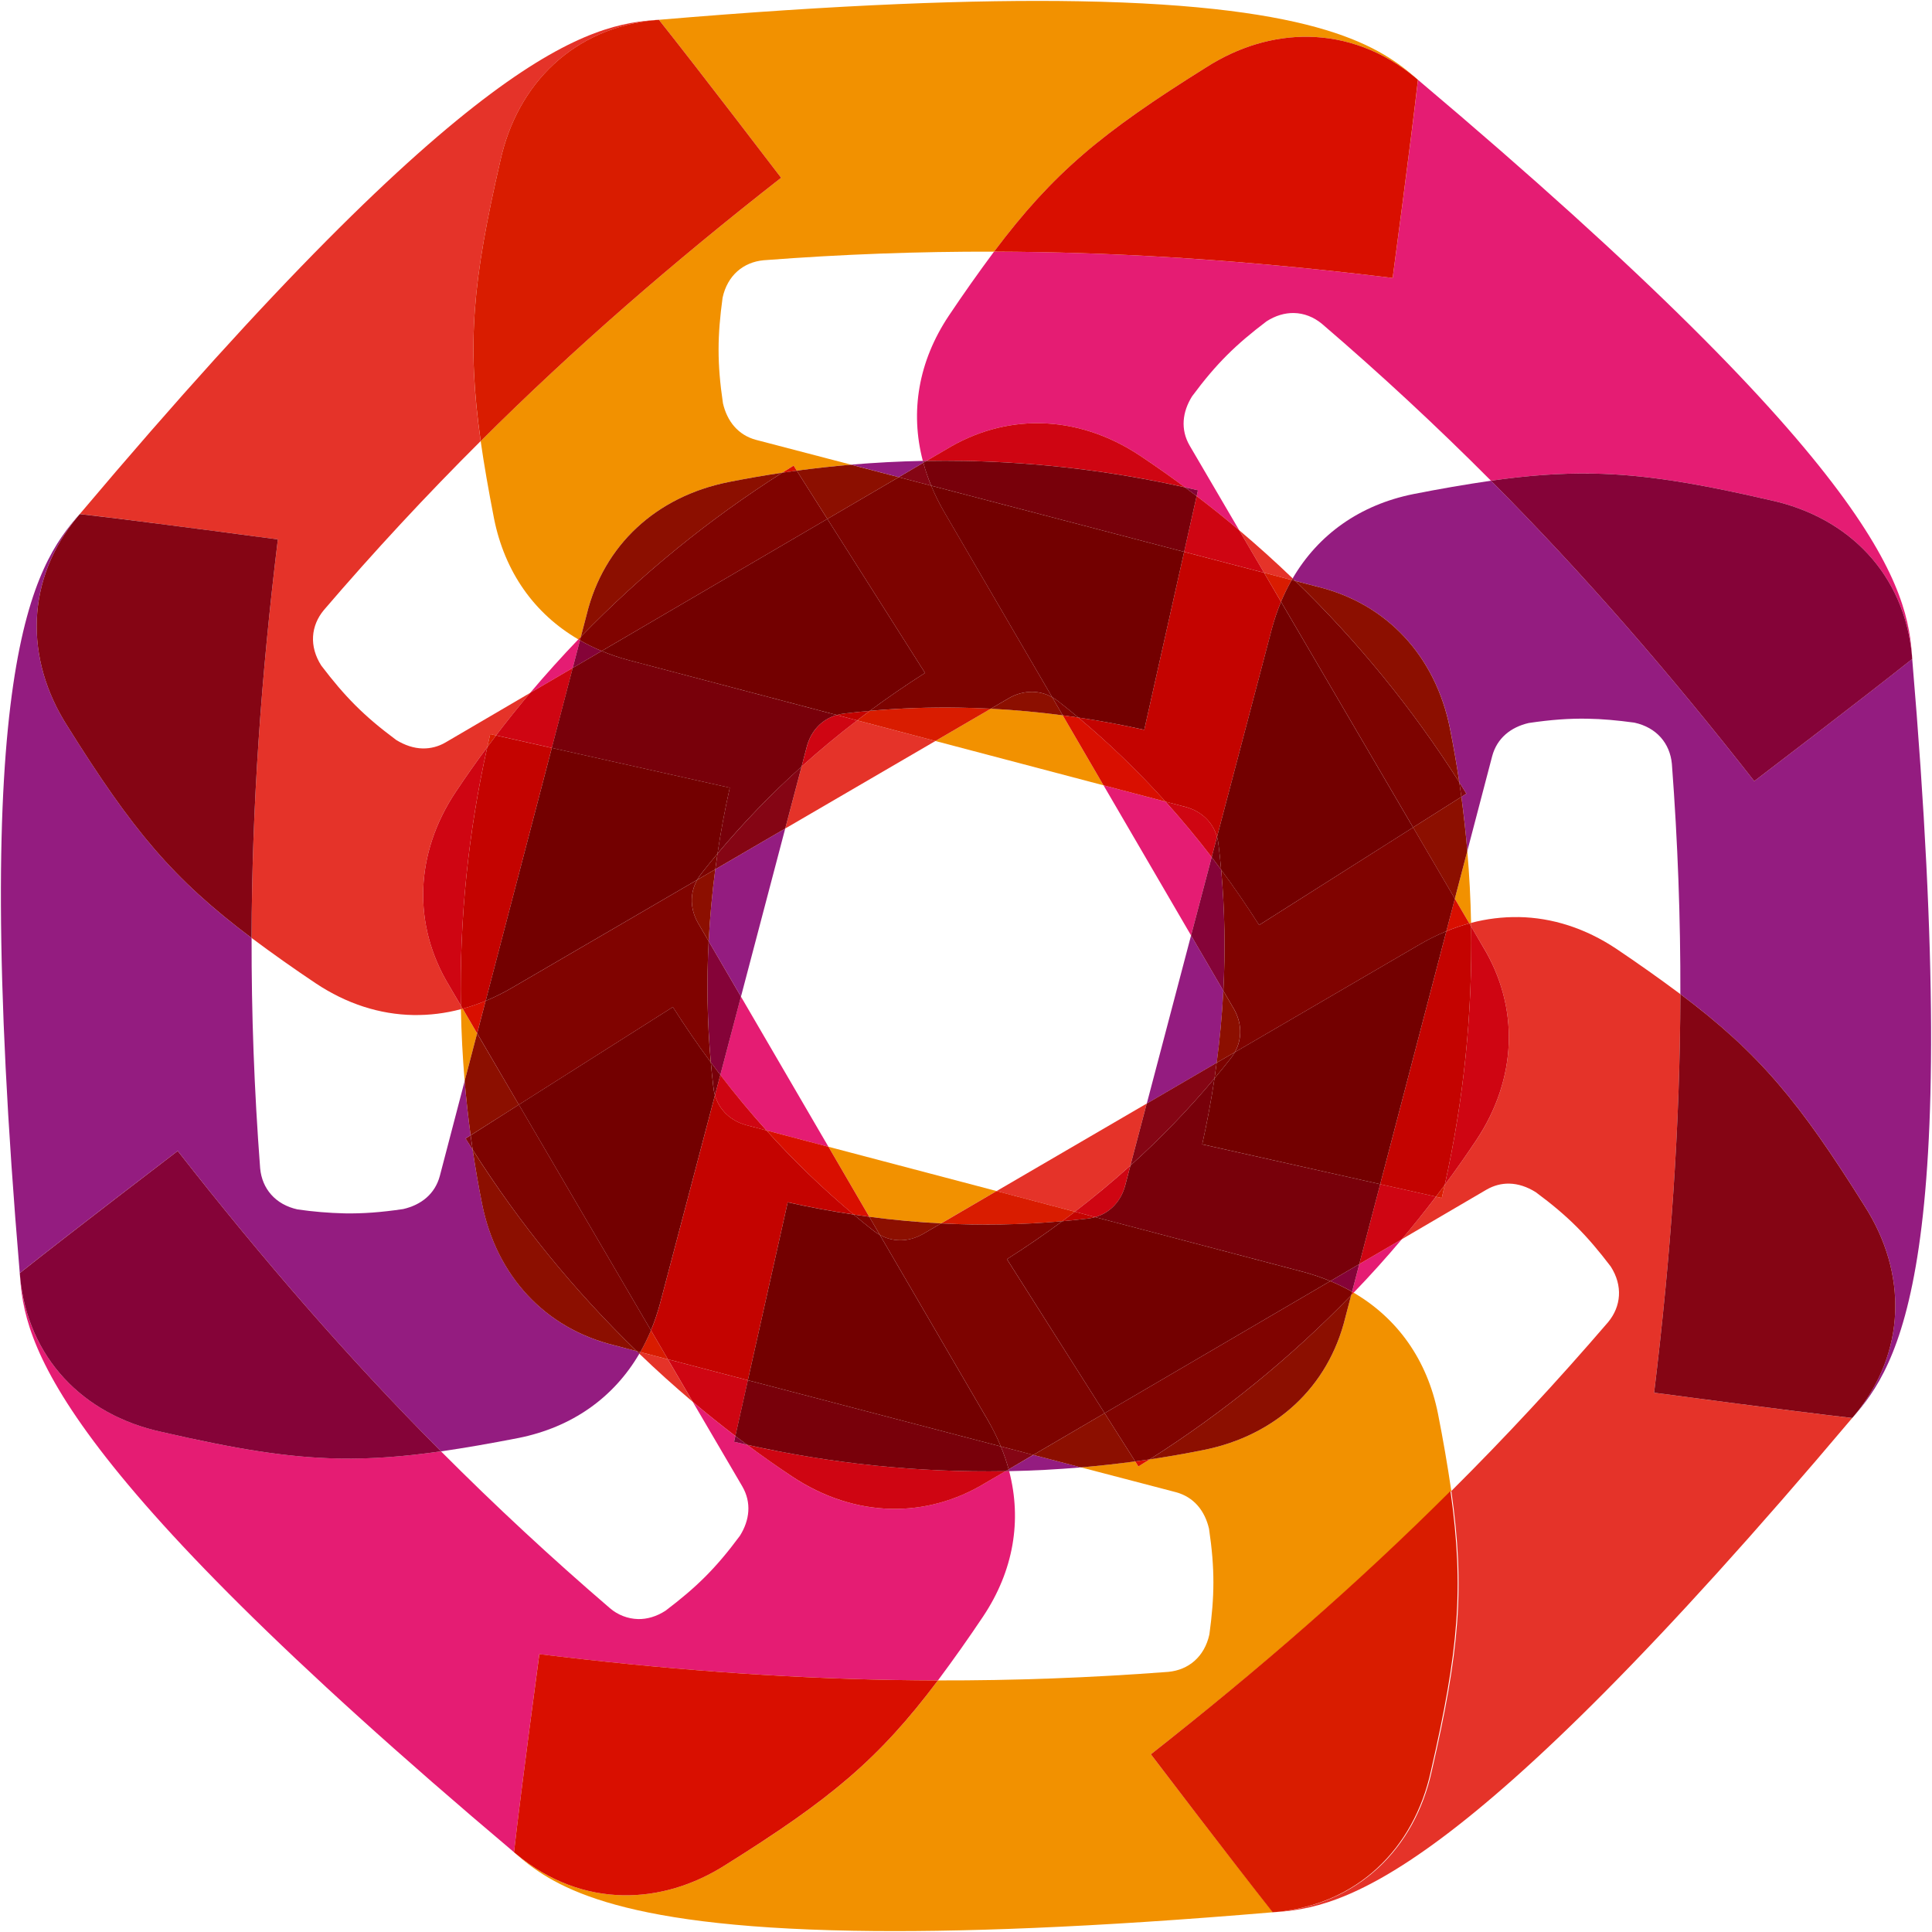
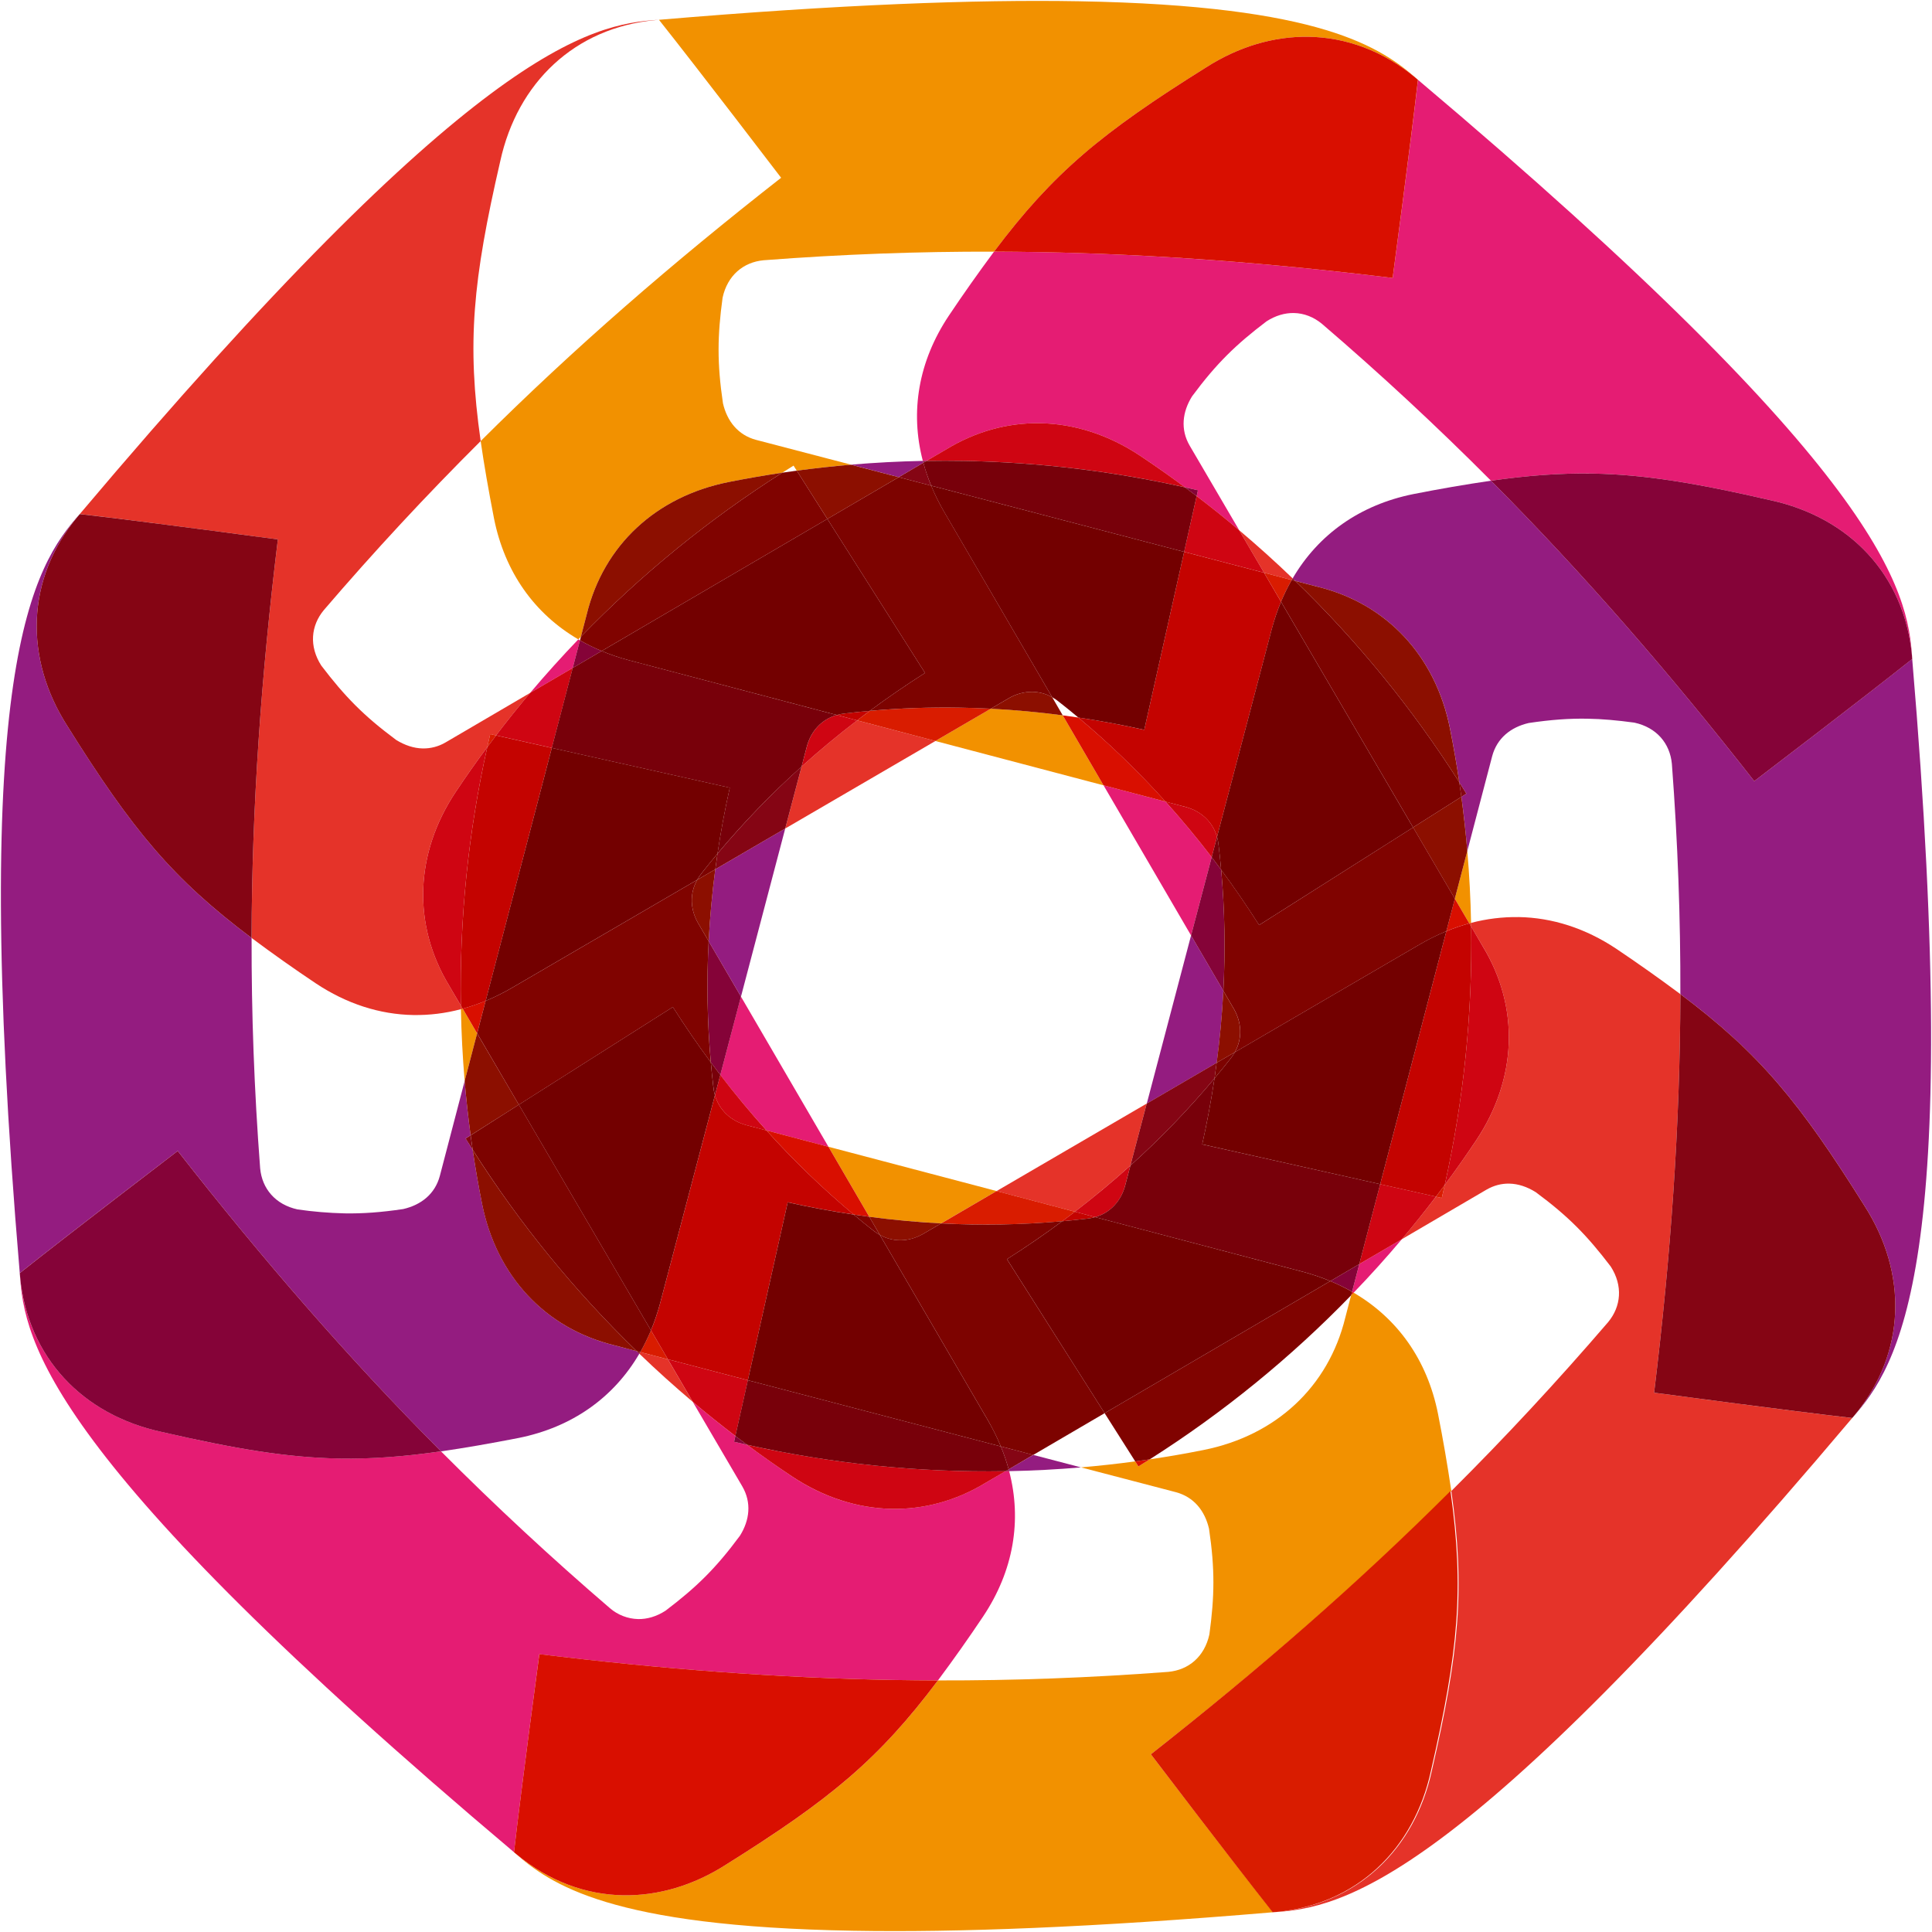
<svg xmlns="http://www.w3.org/2000/svg" width="447" height="447" viewBox="0 0 447 447" fill="none">
  <path fill-rule="evenodd" clip-rule="evenodd" d="M249.6 0.292C225.784 -0.123 194.327 1.027 152.461 4.58C161.698 16.198 180.725 41.129 180.725 41.129C155.595 60.795 132.838 80.513 111.21 102.051C111.983 107.445 113.008 113.324 114.296 119.945C116.781 132.372 123.64 141.989 133.802 147.928L134.399 147.318L135.743 142.162C139.663 126.109 151.822 114.888 168.519 111.538C172.657 110.708 176.817 109.985 180.993 109.369C181.857 108.811 182.721 108.271 183.599 107.73L184.338 108.898C188.509 108.332 192.692 107.868 196.885 107.506L174.916 101.77C170.783 100.659 168.238 97.491 167.27 93.316C165.878 83.932 165.986 77.695 167.183 68.869C168.311 63.695 172.007 60.644 176.683 60.212C194.884 58.816 212.515 58.18 229.99 58.223C243.748 39.914 254.955 30.66 278.97 15.649C286.516 10.795 294.716 8.37 302.798 8.509C311.447 8.66 319.966 11.75 327.461 17.953C327.66 18.13 327.863 18.29 328.075 18.471V18.459C319.59 10.972 305.811 1.273 249.6 0.292ZM229.238 163.967L216.422 171.445L255.314 181.697L245.883 165.506C240.35 164.767 234.788 164.253 229.238 163.967ZM339.486 196.899L336.599 207.929L339.944 213.635L340.355 213.522C340.251 207.973 339.959 202.429 339.486 196.899Z" fill="#F29100" />
  <path fill-rule="evenodd" clip-rule="evenodd" d="M107.052 233.379L106.641 233.491C106.745 239.041 107.039 244.582 107.505 250.119L110.384 239.093L107.052 233.379ZM191.681 265.329L201.121 281.52C206.645 282.246 212.199 282.752 217.753 283.046L230.573 275.568L191.681 265.324V265.329ZM313.189 299.086L312.596 299.691L311.253 304.86C307.332 320.909 295.174 332.138 278.477 335.479C274.327 336.309 270.17 337.035 266.003 337.64C265.138 338.194 264.261 338.742 263.383 339.283L262.649 338.12C258.469 338.682 254.29 339.14 250.106 339.503L272.067 345.243C276.203 346.354 278.758 349.522 279.726 353.697C281.117 363.081 281.01 369.327 279.812 378.144C278.684 383.318 274.989 386.378 270.303 386.815C252.107 388.198 234.472 388.833 217.01 388.794C203.248 407.112 192.04 416.366 168.026 431.377C160.475 436.218 152.293 438.647 144.206 438.505C135.557 438.353 127.029 435.276 119.534 429.06C119.335 428.886 119.133 428.714 118.929 428.546V428.555C127.392 436.041 141.189 445.731 197.391 446.708C221.207 447.127 252.655 445.982 294.542 442.429C285.288 430.807 266.271 405.884 266.271 405.884C291.401 386.218 314.144 366.5 335.786 344.971C334.905 338.98 333.875 333.012 332.699 327.072C330.21 314.641 323.355 305.029 313.189 299.086Z" fill="#F29100" />
  <path fill-rule="evenodd" clip-rule="evenodd" d="M328.075 18.467C326.394 33.219 322.214 64.309 322.214 64.309C294.072 60.877 267.222 58.794 240.186 58.323C236.786 58.265 233.386 58.232 229.986 58.224C226.372 63.082 222.88 68.03 219.513 73.062C212.485 83.608 210.531 95.252 213.513 106.637L214.369 106.624L218.973 103.944C225.819 99.778 233.227 97.785 240.662 97.919C248.563 98.053 256.498 100.586 263.799 105.453C267.31 107.794 270.762 110.224 274.151 112.74C275.158 112.969 276.156 113.194 277.163 113.432L276.86 114.78C280.21 117.33 283.495 119.967 286.706 122.668L275.235 103.076C273.092 99.367 273.541 95.33 275.802 91.699C281.455 84.071 285.937 79.731 293.03 74.346C295.113 73.006 297.274 72.388 299.349 72.422C301.7 72.465 303.944 73.338 305.876 74.942C319.377 86.515 332.416 98.617 344.962 111.219C353.598 110 361.049 109.438 368.484 109.568C380.564 109.779 392.615 111.811 409.705 115.748C427.833 119.703 440.609 132.925 442.36 151.679L442.433 152.47V152.462C441.439 136.396 435.98 109.52 328.075 18.472M255.322 181.698L275.573 216.431L280.344 198.321C276.956 193.899 273.395 189.612 269.668 185.471L255.322 181.698ZM324.336 286.715L314.495 292.468L312.826 298.874L313.189 299.086C317.042 295.088 320.76 290.962 324.336 286.715Z" fill="#E51C73" />
  <path fill-rule="evenodd" clip-rule="evenodd" d="M302.798 8.509C294.707 8.37 286.516 10.795 278.97 15.645C254.955 30.66 243.743 39.906 229.99 58.219C233.383 58.232 236.776 58.262 240.173 58.323C267.222 58.794 294.063 60.869 322.209 64.309C322.209 64.309 326.385 33.219 328.062 18.467C327.863 18.29 327.66 18.13 327.457 17.949C319.966 11.746 311.447 8.66 302.798 8.509ZM245.883 165.506L255.314 181.697L269.668 185.471C263.412 178.518 256.671 172.017 249.496 166.016C248.293 165.832 247.089 165.662 245.883 165.506ZM336.598 207.929L334.64 215.45C336.395 214.719 338.163 214.119 339.944 213.635L336.598 207.929Z" fill="#D90F00" />
  <path fill-rule="evenodd" clip-rule="evenodd" d="M312.813 298.865L312.605 299.686L313.189 299.081C313.066 299.006 312.94 298.934 312.813 298.865ZM266.003 337.644C264.888 337.809 263.768 337.973 262.657 338.12L263.383 339.283C264.261 338.742 265.134 338.198 266.003 337.644Z" fill="#D90F00" />
  <path fill-rule="evenodd" clip-rule="evenodd" d="M133.806 147.928C129.961 151.935 126.243 156.064 122.659 160.307L132.514 154.545L134.178 148.161L133.802 147.928M171.423 230.569L166.651 248.705C170.042 253.124 173.607 257.406 177.336 261.543L191.681 265.338L171.423 230.574V230.569ZM4.571 294.543V294.565C5.556 310.618 11.024 337.502 118.92 428.537C120.602 413.794 124.782 382.726 124.782 382.726C152.919 386.145 179.765 388.219 206.801 388.691C210.207 388.751 213.6 388.781 217.006 388.794C220.627 383.937 224.124 378.988 227.491 373.952C234.511 363.405 236.464 351.753 233.482 340.376H232.622L228.023 343.082C221.185 347.231 213.764 349.228 206.334 349.099C198.433 348.96 190.497 346.436 183.197 341.569C179.689 339.221 176.238 336.789 172.845 334.278C171.842 334.055 170.84 333.823 169.841 333.582L170.135 332.242C166.789 329.69 163.506 327.057 160.289 324.345L171.76 343.929C173.904 347.646 173.463 351.696 171.194 355.323C165.549 362.952 161.058 367.295 153.974 372.668C151.878 374.021 149.717 374.635 147.646 374.6C145.246 374.539 142.94 373.65 141.12 372.084C127.625 360.499 114.587 348.394 102.034 335.795C93.398 337.014 85.955 337.575 78.52 337.446C66.427 337.234 54.376 335.216 37.286 331.265C19.163 327.31 6.391 314.088 4.636 295.351L4.571 294.543Z" fill="#E51C73" />
-   <path fill-rule="evenodd" clip-rule="evenodd" d="M183.612 107.73C182.735 108.271 181.857 108.811 180.993 109.373C182.103 109.204 183.227 109.04 184.338 108.898L183.612 107.73ZM134.398 147.318L133.802 147.928L134.178 148.152L134.398 147.318Z" fill="#D90F00" />
  <path fill-rule="evenodd" clip-rule="evenodd" d="M112.355 231.568C110.592 232.285 108.82 232.895 107.061 233.383L110.389 239.093L112.355 231.568ZM177.336 261.542C183.589 268.493 190.324 274.994 197.491 280.997C198.701 281.183 199.907 281.351 201.108 281.507L191.682 265.329L177.336 261.542ZM124.79 382.717C124.79 382.717 120.598 413.785 118.921 428.546C119.124 428.715 119.323 428.883 119.535 429.052C127.029 435.267 135.548 438.353 144.197 438.505C152.28 438.647 160.488 436.218 168.026 431.377C192.032 416.353 203.248 407.112 217.006 388.794C213.6 388.781 210.207 388.751 206.801 388.691C179.774 388.219 152.924 386.145 124.79 382.717Z" fill="#D90F00" />
  <path fill-rule="evenodd" clip-rule="evenodd" d="M344.962 111.219C338.967 112.1 332.995 113.129 327.051 114.305C314.641 116.794 305.024 123.65 299.077 133.816L299.686 134.399L304.851 135.752C320.895 139.672 332.129 151.831 335.479 168.528C336.3 172.677 337.026 176.835 337.636 181.002C338.193 181.866 338.742 182.735 339.278 183.621L338.111 184.356C338.682 188.535 339.14 192.715 339.486 196.899L345.243 174.938C346.358 170.801 349.513 168.247 353.697 167.278C358.858 166.513 363.076 166.207 367.291 166.284C370.722 166.34 374.172 166.656 378.135 167.192C383.309 168.32 386.36 172.007 386.814 176.701C388.189 194.898 388.824 212.533 388.781 229.995C407.099 243.757 416.357 254.964 431.368 278.966C441.396 294.586 441.072 312.973 429.052 327.47C428.883 327.669 428.714 327.872 428.532 328.075H428.546C439.209 316.016 454.349 293.143 442.42 152.462C430.806 161.716 405.875 180.734 405.875 180.734C386.209 155.604 366.491 132.86 344.962 111.219ZM275.572 216.431L265.329 255.323L281.511 245.883C282.237 240.351 282.756 234.805 283.046 229.251L275.572 216.431Z" fill="#941C80" />
  <path fill-rule="evenodd" clip-rule="evenodd" d="M299.686 134.407C314.126 148.391 326.864 164.031 337.636 181.001C337.013 176.827 336.289 172.667 335.466 168.527C332.12 151.831 320.9 139.672 304.843 135.752L299.686 134.412V134.407ZM338.111 184.36L326.942 191.431L336.598 207.929L339.486 196.899C339.129 192.709 338.671 188.528 338.111 184.36ZM283.037 229.251C282.747 234.813 282.234 240.362 281.498 245.883L285.699 243.445C287.498 240.208 287.268 236.564 285.466 233.409L283.037 229.251Z" fill="#8C0F00" />
  <path fill-rule="evenodd" clip-rule="evenodd" d="M368.475 109.572C361.049 109.442 353.598 109.991 344.962 111.219C366.486 132.86 386.209 155.608 405.875 180.734C405.875 180.734 430.806 161.716 442.425 152.466C442.407 152.198 442.381 151.947 442.36 151.679C440.613 132.925 427.837 119.703 409.705 115.748C392.615 111.811 380.564 109.779 368.47 109.568M280.344 198.316L275.572 216.431L283.045 229.251C283.521 219.898 283.374 210.535 282.539 201.234C281.816 200.255 281.084 199.283 280.344 198.316Z" fill="#850338" />
  <path fill-rule="evenodd" clip-rule="evenodd" d="M326.951 191.435L291.318 214.028C288.535 209.649 285.613 205.383 282.544 201.234C283.374 210.544 283.53 219.898 283.046 229.251L285.475 233.409C287.277 236.555 287.506 240.208 285.708 243.445L328.749 218.35C330.694 217.239 332.657 216.271 334.641 215.45L336.607 207.929L326.951 191.435Z" fill="#800300" />
  <path fill-rule="evenodd" clip-rule="evenodd" d="M201.122 281.52L203.568 285.726C205.033 286.529 206.58 286.927 208.119 286.953C209.995 286.988 211.875 286.478 213.596 285.475L217.753 283.054C212.191 282.761 206.643 282.249 201.122 281.52Z" fill="#8C0F00" />
  <path fill-rule="evenodd" clip-rule="evenodd" d="M197.5 281.01C198.926 282.212 200.378 283.387 201.834 284.528C202.401 284.995 202.98 285.393 203.563 285.726L201.122 281.52C199.916 281.36 198.701 281.196 197.5 281.01Z" fill="#800300" />
  <path fill-rule="evenodd" clip-rule="evenodd" d="M239.075 336.62L233.37 339.953C233.417 340.091 233.456 340.229 233.49 340.376C239.037 340.266 244.578 339.976 250.106 339.507L239.075 336.62Z" fill="#941C80" />
-   <path fill-rule="evenodd" clip-rule="evenodd" d="M312.606 299.695C298.619 314.138 282.977 326.879 266.003 337.653C270.17 337.035 274.328 336.313 278.477 335.479C295.174 332.138 307.332 320.909 311.253 304.86L312.606 299.695ZM255.573 326.96L239.075 336.62L250.106 339.507C254.29 339.14 258.469 338.686 262.657 338.124L255.573 326.96Z" fill="#8C0F00" />
  <path fill-rule="evenodd" clip-rule="evenodd" d="M314.494 292.468L307.786 296.402C309.545 297.123 311.227 297.949 312.826 298.865L314.494 292.468Z" fill="#850338" />
  <path fill-rule="evenodd" clip-rule="evenodd" d="M307.786 296.402L255.573 326.96L262.657 338.12C263.768 337.973 264.888 337.817 266.003 337.645C282.975 326.87 298.617 314.133 312.606 299.695L312.821 298.874C311.222 297.949 309.545 297.132 307.786 296.402Z" fill="#800300" />
  <path fill-rule="evenodd" clip-rule="evenodd" d="M170.144 332.242L169.841 333.582C170.835 333.824 171.847 334.057 172.845 334.273C171.937 333.608 171.038 332.92 170.144 332.242ZM233.37 339.953L232.622 340.385L233.482 340.376L233.37 339.953Z" fill="#850338" />
  <path fill-rule="evenodd" clip-rule="evenodd" d="M213.513 106.637C207.963 106.746 202.417 107.036 196.885 107.506L207.929 110.397L213.626 107.061L213.513 106.637Z" fill="#941C80" />
  <path fill-rule="evenodd" clip-rule="evenodd" d="M196.885 107.519C192.693 107.873 188.513 108.336 184.338 108.893L191.426 120.062L207.929 110.406L196.885 107.519ZM180.993 109.369C176.826 109.987 172.659 110.713 168.519 111.538C151.817 114.893 139.663 126.104 135.743 142.162L134.398 147.318C148.382 132.878 164.022 120.14 180.993 109.369Z" fill="#8C0F00" />
  <path fill-rule="evenodd" clip-rule="evenodd" d="M214.373 106.633L213.513 106.65L213.621 107.069L214.369 106.637L214.373 106.633Z" fill="#850338" />
  <path fill-rule="evenodd" clip-rule="evenodd" d="M134.178 148.148L132.51 154.545L139.209 150.62C137.459 149.89 135.777 149.064 134.178 148.148Z" fill="#850338" />
  <path fill-rule="evenodd" clip-rule="evenodd" d="M184.338 108.893C183.227 109.049 182.103 109.204 180.993 109.369C164.022 120.141 148.382 132.879 134.398 147.318L134.182 148.148C135.782 149.064 137.45 149.89 139.205 150.62L191.422 120.062L184.338 108.893Z" fill="#800300" />
  <path fill-rule="evenodd" clip-rule="evenodd" d="M274.15 112.749C275.062 113.427 275.957 114.102 276.86 114.789L277.163 113.432C276.155 113.203 275.157 112.969 274.15 112.749Z" fill="#850338" />
  <path fill-rule="evenodd" clip-rule="evenodd" d="M18.445 118.929C7.795 130.997 -7.346 153.862 4.571 294.543C16.189 285.298 41.12 266.28 41.12 266.28C60.795 291.409 80.504 314.166 102.034 335.795C107.436 335.021 113.315 333.996 119.932 332.708C132.363 330.223 141.976 323.364 147.919 313.202C147.718 313.001 147.515 312.802 147.309 312.606L142.144 311.261C126.096 307.341 114.875 295.183 111.53 278.486C110.701 274.35 109.977 270.193 109.36 266.02C108.811 265.147 108.262 264.278 107.722 263.392L108.884 262.666C108.323 258.495 107.864 254.312 107.505 250.119L101.761 272.076C100.65 276.225 97.482 278.767 93.298 279.735C88.138 280.5 83.928 280.807 79.713 280.733C76.084 280.646 72.463 280.343 68.869 279.826C63.682 278.693 60.626 274.998 60.19 270.312C58.807 252.116 58.171 234.481 58.21 217.019C39.892 203.257 30.651 192.049 15.627 168.035C5.599 152.414 5.924 134.04 17.953 119.543C18.121 119.336 18.29 119.141 18.458 118.929H18.445ZM181.676 191.69L165.493 201.13C164.759 206.651 164.247 212.2 163.959 217.762L171.436 230.582L181.676 191.69Z" fill="#941C80" />
  <path fill-rule="evenodd" clip-rule="evenodd" d="M165.493 201.13L161.3 203.577C159.498 206.819 159.718 210.458 161.529 213.604L163.959 217.762C164.252 212.213 164.758 206.663 165.493 201.13ZM110.384 239.093L107.505 250.115C107.864 254.307 108.327 258.491 108.884 262.666L120.044 255.591L110.384 239.093ZM109.36 266.02C109.978 270.187 110.695 274.345 111.525 278.494C114.866 295.196 126.096 307.341 142.144 311.257L147.309 312.614C132.874 298.627 120.137 282.988 109.36 266.02Z" fill="#8C0F00" />
  <path fill-rule="evenodd" clip-rule="evenodd" d="M163.959 217.762C163.469 227.102 163.638 236.464 164.464 245.779C165.186 246.765 165.917 247.729 166.66 248.697L171.432 230.587L163.959 217.762ZM41.12 266.289C41.12 266.289 16.198 285.306 4.571 294.556L4.644 295.343C6.399 314.097 19.163 327.323 37.29 331.278C54.376 335.211 66.44 337.243 78.525 337.459C85.955 337.588 93.397 337.027 102.038 335.795C80.504 314.166 60.795 291.414 41.12 266.289Z" fill="#850338" />
  <path fill-rule="evenodd" clip-rule="evenodd" d="M161.296 203.577L118.255 228.663C116.31 229.787 114.348 230.755 112.355 231.568L110.397 239.093L120.044 255.591L155.673 232.994C158.46 237.359 161.378 241.638 164.451 245.788C163.629 236.472 163.465 227.11 163.959 217.771L161.529 213.604C159.714 210.458 159.498 206.818 161.296 203.577Z" fill="#800300" />
  <path fill-rule="evenodd" clip-rule="evenodd" d="M238.877 160.069C236.95 160.056 235.057 160.569 233.4 161.551L229.242 163.972C234.792 164.261 240.35 164.776 245.883 165.506L243.436 161.305C242.04 160.527 240.475 160.103 238.877 160.069Z" fill="#8C0F00" />
-   <path fill-rule="evenodd" clip-rule="evenodd" d="M243.436 161.309L245.883 165.502C247.089 165.662 248.29 165.839 249.496 166.016C248.069 164.823 246.618 163.639 245.157 162.494C244.621 162.045 244.045 161.651 243.436 161.309Z" fill="#800300" />
  <path fill-rule="evenodd" clip-rule="evenodd" d="M351.368 212.182C347.656 212.127 343.953 212.578 340.363 213.522L340.38 214.382L343.073 218.972C351.653 233.106 350.996 249.639 341.552 263.816C339.208 267.323 336.778 270.772 334.264 274.159C334.044 275.17 333.811 276.156 333.582 277.176L332.233 276.869C329.674 280.219 327.046 283.495 324.336 286.715L343.929 275.244C345.632 274.263 347.4 273.818 349.172 273.848C351.259 273.882 353.343 274.591 355.314 275.823C362.934 281.455 367.273 285.946 372.668 293.026C375.529 297.486 375.075 302.267 372.071 305.893C360.185 319.724 348.169 332.648 335.786 344.971C339.006 367.654 337.627 382.112 331.269 409.723C327.31 427.841 314.088 440.614 295.334 442.368L294.542 442.433C310.608 441.457 337.493 435.98 428.533 328.084C413.785 326.398 382.708 322.223 382.708 322.223C386.568 290.536 388.716 260.514 388.781 230.007C383.923 226.39 378.978 222.891 373.951 219.513C366.785 214.745 359.117 212.312 351.368 212.178" fill="#E53329" />
  <path fill-rule="evenodd" clip-rule="evenodd" d="M340.367 213.522C340.224 213.557 340.083 213.597 339.943 213.643L340.376 214.378L340.367 213.522ZM334.268 274.164C333.598 275.071 332.911 275.966 332.237 276.869L333.577 277.172C333.81 276.169 334.044 275.171 334.268 274.159" fill="#D91C00" />
  <path fill-rule="evenodd" clip-rule="evenodd" d="M335.591 344.971C314.019 366.496 291.331 386.205 266.271 405.884C266.271 405.884 285.241 430.806 294.456 442.429C294.729 442.407 294.984 442.381 295.247 442.369C313.941 440.609 327.137 427.841 331.074 409.71C337.411 382.108 338.794 367.654 335.591 344.971Z" fill="#D91C00" />
  <path fill-rule="evenodd" clip-rule="evenodd" d="M340.381 214.369C340.698 234.47 338.645 254.539 334.264 274.159C336.78 270.771 339.21 267.319 341.552 263.807C350.996 249.63 351.653 233.098 343.073 218.986L340.381 214.369ZM319.331 273.978L314.49 292.468L324.336 286.72C327.049 283.498 329.682 280.211 332.233 276.861L319.331 273.978Z" fill="#CF0512" />
  <path fill-rule="evenodd" clip-rule="evenodd" d="M339.944 213.643C338.163 214.127 336.395 214.728 334.64 215.459L319.331 273.986L332.233 276.869C332.912 275.975 333.599 275.071 334.264 274.159C338.645 254.543 340.698 234.479 340.38 214.383L339.944 213.643Z" fill="#C40300" />
  <path fill-rule="evenodd" clip-rule="evenodd" d="M148.139 312.826C148.07 312.952 148.001 313.077 147.923 313.202C151.921 317.049 156.04 320.757 160.284 324.345L154.523 314.503L148.139 312.826Z" fill="#E53329" />
  <path fill-rule="evenodd" clip-rule="evenodd" d="M150.611 307.799C149.881 309.554 149.055 311.227 148.148 312.826L154.536 314.503L150.611 307.799Z" fill="#D91C00" />
  <path fill-rule="evenodd" clip-rule="evenodd" d="M166.656 248.697L165.419 253.408C166.448 256.952 169.18 259.377 172.681 260.324L177.345 261.556C173.613 257.414 170.048 253.124 166.66 248.697M154.536 314.503L160.297 324.345C163.517 327.054 166.8 329.687 170.144 332.242L173.04 319.34L154.536 314.499V314.503Z" fill="#CF0512" />
  <path fill-rule="evenodd" clip-rule="evenodd" d="M165.419 253.395L152.725 301.567C152.158 303.688 151.452 305.77 150.612 307.799L154.536 314.494L173.027 319.335L182.25 278.161C187.307 279.294 192.395 280.236 197.5 280.997C190.33 274.995 183.592 268.495 177.336 261.547L172.685 260.315C169.18 259.364 166.448 256.957 165.419 253.395Z" fill="#C40300" />
  <path fill-rule="evenodd" clip-rule="evenodd" d="M265.316 255.323L230.565 275.581L248.688 280.353C253.109 276.962 257.394 273.398 261.534 269.668L265.316 255.323Z" fill="#E53329" />
  <path fill-rule="evenodd" clip-rule="evenodd" d="M230.573 275.573L217.762 283.054C220.096 283.175 222.43 283.253 224.764 283.292C231.774 283.421 238.787 283.175 245.77 282.553C246.756 281.827 247.72 281.096 248.688 280.349L230.573 275.573Z" fill="#D91C00" />
  <path fill-rule="evenodd" clip-rule="evenodd" d="M261.542 269.668C257.402 273.4 253.114 276.965 248.688 280.353L253.395 281.594C256.956 280.565 259.377 277.833 260.31 274.332L261.542 269.668Z" fill="#CF0512" />
  <path fill-rule="evenodd" clip-rule="evenodd" d="M248.688 280.353C247.72 281.096 246.743 281.827 245.77 282.553C247.629 282.38 249.483 282.19 251.325 281.978C252.022 281.915 252.712 281.786 253.386 281.593L248.688 280.353Z" fill="#C40300" />
  <path fill-rule="evenodd" clip-rule="evenodd" d="M172.845 334.278C176.233 336.793 179.685 339.222 183.197 341.561C190.501 346.427 198.433 348.96 206.334 349.099C213.768 349.228 221.177 347.244 228.023 343.082L232.622 340.389C212.526 340.71 192.461 338.658 172.845 334.278Z" fill="#CF0512" />
  <path fill-rule="evenodd" clip-rule="evenodd" d="M281.498 245.883L265.316 255.323L261.534 269.673C268.485 263.41 274.988 256.668 280.997 249.496C281.174 248.304 281.343 247.098 281.498 245.883ZM231.554 334.649C232.285 336.404 232.886 338.176 233.37 339.953L239.062 336.607L231.554 334.649Z" fill="#850514" />
  <path fill-rule="evenodd" clip-rule="evenodd" d="M285.7 243.445L281.498 245.883C281.342 247.098 281.174 248.304 280.997 249.496C282.19 248.07 283.365 246.626 284.519 245.157C284.977 244.612 285.367 244.033 285.7 243.445Z" fill="#7D0300" />
  <path fill-rule="evenodd" clip-rule="evenodd" d="M245.77 282.549C236.455 283.376 227.092 283.545 217.753 283.055L213.596 285.475C211.867 286.469 209.995 286.988 208.119 286.953C206.524 286.919 204.961 286.495 203.568 285.717L228.654 328.749C229.765 330.703 230.746 332.67 231.554 334.649L239.062 336.62L255.573 326.96L232.972 291.332C237.355 288.544 241.617 285.626 245.766 282.553" fill="#7D0300" />
  <path fill-rule="evenodd" clip-rule="evenodd" d="M280.997 249.496C274.99 256.664 268.491 263.404 261.547 269.668L260.315 274.336C259.364 277.824 256.956 280.565 253.386 281.598L301.558 294.279C303.727 294.871 305.807 295.567 307.786 296.401L314.494 292.468L319.335 273.978L278.152 264.762C279.277 259.708 280.226 254.616 280.997 249.496Z" fill="#78000A" />
  <path fill-rule="evenodd" clip-rule="evenodd" d="M334.64 215.45C332.661 216.258 330.686 217.226 328.741 218.35L285.699 243.445C285.358 244.05 284.963 244.623 284.519 245.157C283.365 246.626 282.19 248.066 280.997 249.496C280.228 254.614 279.279 259.703 278.152 264.754L319.331 273.978L334.64 215.45Z" fill="#730000" />
  <path fill-rule="evenodd" clip-rule="evenodd" d="M253.386 281.598C252.729 281.779 252.046 281.913 251.325 281.978C249.475 282.194 247.62 282.389 245.77 282.553C241.621 285.622 237.355 288.557 232.977 291.327L255.573 326.96L307.777 296.402C305.798 295.58 303.727 294.872 301.558 294.288L253.386 281.594V281.598Z" fill="#730000" />
  <path fill-rule="evenodd" clip-rule="evenodd" d="M173.027 319.34L170.135 332.242C171.038 332.92 171.942 333.608 172.845 334.273C192.46 338.662 212.525 340.715 232.622 340.389L233.37 339.957C232.886 338.185 232.285 336.413 231.554 334.658L173.027 319.34Z" fill="#78000A" />
  <path fill-rule="evenodd" clip-rule="evenodd" d="M182.25 278.175L173.027 319.34L231.554 334.658C230.746 332.67 229.778 330.707 228.654 328.758L203.568 285.725C202.957 285.381 202.379 284.983 201.839 284.537C200.374 283.383 198.928 282.207 197.499 281.01C192.384 280.247 187.298 279.302 182.25 278.175Z" fill="#730000" />
  <path fill-rule="evenodd" clip-rule="evenodd" d="M388.781 229.999C388.708 260.514 386.568 290.545 382.708 322.223C382.708 322.223 413.772 326.394 428.537 328.075C428.715 327.872 428.874 327.669 429.056 327.47C441.072 312.973 441.391 294.586 431.368 278.978C416.344 254.964 407.099 243.752 388.781 229.999Z" fill="#850514" />
  <path fill-rule="evenodd" clip-rule="evenodd" d="M108.884 262.675L107.721 263.405C108.262 264.287 108.802 265.156 109.364 266.02C109.191 264.909 109.04 263.786 108.884 262.675ZM147.309 312.614L147.919 313.211C148.001 313.081 148.07 312.96 148.139 312.835L147.309 312.619V312.614Z" fill="#850514" />
  <path fill-rule="evenodd" clip-rule="evenodd" d="M120.053 255.578L108.893 262.675C109.04 263.786 109.204 264.909 109.368 266.012C120.135 282.989 132.873 298.632 147.318 312.614L148.152 312.83C149.055 311.227 149.881 309.545 150.616 307.808L120.053 255.582V255.578Z" fill="#7D0300" />
  <path fill-rule="evenodd" clip-rule="evenodd" d="M164.464 245.779C164.624 247.629 164.814 249.492 165.039 251.346C165.104 252.068 165.238 252.751 165.419 253.395L166.66 248.697C165.917 247.729 165.186 246.752 164.464 245.779Z" fill="#78000A" />
  <path fill-rule="evenodd" clip-rule="evenodd" d="M155.677 232.985L120.044 255.582L150.603 307.795C151.424 305.815 152.133 303.736 152.716 301.571L165.411 253.395C165.219 252.726 165.09 252.04 165.026 251.346C164.81 249.492 164.616 247.629 164.451 245.779C161.376 241.62 158.45 237.353 155.677 232.985Z" fill="#730000" />
  <path fill-rule="evenodd" clip-rule="evenodd" d="M152.453 4.571C136.387 5.574 109.511 11.041 18.463 118.929C33.219 120.628 64.287 124.799 64.287 124.799C60.428 156.481 58.279 186.499 58.21 217.014C63.066 220.639 68.015 224.137 73.053 227.505C80.21 232.268 87.887 234.71 95.628 234.844C99.344 234.904 103.05 234.449 106.641 233.491L106.624 232.661L103.923 228.041C95.352 213.907 96 197.374 105.444 183.219C107.786 179.701 110.219 176.245 112.74 172.854C112.96 171.847 113.194 170.857 113.423 169.859L114.771 170.153C117.32 166.804 119.953 163.521 122.668 160.306L103.075 171.778C101.485 172.713 99.668 173.193 97.824 173.165C95.732 173.131 93.653 172.422 91.677 171.212C84.062 165.562 79.731 161.076 74.337 153.996C71.475 149.527 71.916 144.768 74.933 141.142C86.506 127.639 98.608 114.598 111.21 102.051C107.985 79.381 109.377 64.893 115.74 37.299C119.694 19.18 132.916 6.412 151.658 4.653L152.461 4.571H152.453Z" fill="#E53329" />
-   <path fill-rule="evenodd" clip-rule="evenodd" d="M152.461 4.584L151.662 4.645C132.916 6.399 119.694 19.168 115.74 37.299C109.377 64.906 107.998 79.368 111.223 102.051C132.851 80.513 155.595 60.795 180.725 41.129C180.725 41.129 161.707 16.207 152.457 4.58" fill="#D91C00" />
  <path fill-rule="evenodd" clip-rule="evenodd" d="M113.423 169.85C113.194 170.844 112.96 171.856 112.74 172.854C113.405 171.951 114.084 171.047 114.771 170.153L113.423 169.85ZM106.624 232.653L106.641 233.491L107.052 233.379L106.624 232.653Z" fill="#D91C00" />
  <path fill-rule="evenodd" clip-rule="evenodd" d="M132.51 154.545L122.668 160.298C119.955 163.514 117.322 166.797 114.771 170.144L127.673 173.04L132.514 154.541L132.51 154.545ZM112.74 172.854C110.22 176.24 107.791 179.692 105.452 183.206C96 197.374 95.351 213.907 103.922 228.041L106.624 232.653C106.301 212.549 108.354 192.477 112.74 172.854Z" fill="#CF0512" />
  <path fill-rule="evenodd" clip-rule="evenodd" d="M114.771 170.153C114.084 171.048 113.405 171.951 112.74 172.863C108.354 192.482 106.302 212.551 106.624 232.653L107.052 233.388C108.828 232.895 110.6 232.294 112.368 231.568L127.669 173.044L114.771 170.153Z" fill="#C40300" />
  <path fill-rule="evenodd" clip-rule="evenodd" d="M240.661 97.919C233.227 97.789 225.819 99.778 218.973 103.94L214.369 106.624C234.466 106.304 254.53 108.355 274.146 112.736C270.759 110.221 267.309 107.793 263.799 105.453C256.494 100.586 248.563 98.053 240.661 97.919Z" fill="#CF0512" />
  <path fill-rule="evenodd" clip-rule="evenodd" d="M286.698 122.668L292.459 132.51L298.856 134.191C298.925 134.062 298.995 133.941 299.073 133.815C295.068 129.968 290.941 126.25 286.698 122.668Z" fill="#E53329" />
  <path fill-rule="evenodd" clip-rule="evenodd" d="M292.459 132.51L296.384 139.218C297.114 137.459 297.94 135.799 298.852 134.191L292.459 132.51Z" fill="#D91C00" />
  <path fill-rule="evenodd" clip-rule="evenodd" d="M276.86 114.78L273.964 127.674L292.464 132.514L286.698 122.668C283.488 119.954 280.208 117.323 276.86 114.78ZM269.668 185.471C273.395 189.61 276.956 193.896 280.344 198.317L281.576 193.618C280.556 190.057 277.824 187.636 274.319 186.703L269.668 185.471Z" fill="#CF0512" />
  <path fill-rule="evenodd" clip-rule="evenodd" d="M273.969 127.682L264.745 168.86C259.697 167.734 254.611 166.786 249.496 166.016C256.668 172.023 263.409 178.526 269.668 185.479L274.319 186.698C277.82 187.649 280.556 190.07 281.576 193.627L294.27 145.455C294.849 143.285 295.558 141.207 296.384 139.227L292.459 132.519L273.969 127.682Z" fill="#C40300" />
  <path fill-rule="evenodd" clip-rule="evenodd" d="M198.308 166.669C193.885 170.054 189.599 173.616 185.462 177.345L181.676 191.691L216.422 171.441L198.308 166.669Z" fill="#E53329" />
  <path fill-rule="evenodd" clip-rule="evenodd" d="M222.231 163.73C215.224 163.602 208.215 163.85 201.234 164.473C200.248 165.195 199.284 165.925 198.316 166.669L216.422 171.441L229.242 163.967C226.907 163.849 224.569 163.77 222.231 163.73Z" fill="#D91C00" />
  <path fill-rule="evenodd" clip-rule="evenodd" d="M193.609 165.428C190.048 166.449 187.636 169.18 186.694 172.686L185.462 177.345C189.602 173.616 193.891 170.055 198.316 166.669L193.609 165.428Z" fill="#CF0512" />
  <path fill-rule="evenodd" clip-rule="evenodd" d="M201.225 164.473C199.366 164.646 197.512 164.828 195.658 165.048C194.963 165.116 194.274 165.243 193.601 165.429L198.308 166.669C199.276 165.926 200.239 165.195 201.225 164.473Z" fill="#C40300" />
  <path fill-rule="evenodd" clip-rule="evenodd" d="M299.077 133.815C298.998 133.939 298.923 134.064 298.852 134.191L299.686 134.399C299.478 134.209 299.275 134.015 299.077 133.815ZM337.632 181.002C337.8 182.117 337.956 183.236 338.107 184.36L339.274 183.621C338.734 182.735 338.193 181.87 337.632 181.002Z" fill="#850514" />
  <path fill-rule="evenodd" clip-rule="evenodd" d="M298.852 134.191C297.944 135.791 297.114 137.468 296.384 139.218L326.942 191.431L338.111 184.36C337.956 183.236 337.8 182.112 337.636 181.001C326.864 164.028 314.123 148.388 299.678 134.407L298.852 134.191Z" fill="#7D0300" />
  <path fill-rule="evenodd" clip-rule="evenodd" d="M281.576 193.618L280.344 198.316C281.079 199.285 281.809 200.261 282.531 201.234C282.371 199.375 282.177 197.521 281.956 195.667C281.893 194.974 281.766 194.288 281.576 193.618Z" fill="#78000A" />
  <path fill-rule="evenodd" clip-rule="evenodd" d="M296.384 139.223C295.563 141.207 294.849 143.286 294.266 145.455L281.576 193.627C281.757 194.275 281.891 194.958 281.956 195.68C282.177 197.53 282.371 199.384 282.531 201.234C285.6 205.383 288.526 209.663 291.31 214.028L326.943 191.444L296.384 139.227V139.223Z" fill="#730000" />
  <path fill-rule="evenodd" clip-rule="evenodd" d="M213.634 107.061L207.929 110.406L215.437 112.364C214.725 110.636 214.123 108.864 213.634 107.061ZM185.462 177.341C178.516 183.6 172.016 190.336 166.008 197.5C165.83 198.701 165.653 199.916 165.497 201.122L181.676 191.69L185.462 177.341Z" fill="#850514" />
  <path fill-rule="evenodd" clip-rule="evenodd" d="M207.933 110.406L191.422 120.062L214.019 155.695C209.657 158.47 205.393 161.397 201.234 164.469C208.206 163.846 215.216 163.604 222.231 163.73C224.565 163.773 226.908 163.851 229.242 163.967L233.409 161.538C235.067 160.56 236.96 160.052 238.885 160.069C240.424 160.095 241.971 160.492 243.436 161.305L218.354 118.264C217.23 116.319 216.258 114.357 215.45 112.364L207.933 110.406Z" fill="#7D0300" />
  <path fill-rule="evenodd" clip-rule="evenodd" d="M166.008 197.508C164.802 198.935 163.63 200.387 162.476 201.857C162.033 202.394 161.639 202.97 161.296 203.577L165.493 201.13C165.653 199.924 165.83 198.71 166.008 197.508Z" fill="#7D0300" />
  <path fill-rule="evenodd" clip-rule="evenodd" d="M222.944 106.637C220.086 106.588 217.227 106.588 214.369 106.637L213.634 107.069C214.109 108.841 214.719 110.614 215.45 112.364L273.969 127.682L276.86 114.78C275.961 114.098 275.058 113.42 274.15 112.749C257.332 108.99 240.175 106.943 222.944 106.637Z" fill="#78000A" />
  <path fill-rule="evenodd" clip-rule="evenodd" d="M215.437 112.364C216.25 114.352 217.226 116.319 218.342 118.264L243.436 161.305C244.024 161.638 244.595 162.027 245.148 162.494C246.617 163.639 248.065 164.823 249.496 166.016C254.601 166.777 259.697 167.732 264.745 168.852L273.969 127.682L215.437 112.364Z" fill="#730000" />
  <path fill-rule="evenodd" clip-rule="evenodd" d="M139.209 150.62L132.501 154.545L127.66 173.044L168.843 182.259C167.716 187.308 166.766 192.394 165.994 197.508C171.999 190.339 178.505 183.604 185.462 177.354L186.68 172.694C187.627 169.189 190.039 166.457 193.596 165.433L145.438 152.734C143.315 152.171 141.232 151.465 139.205 150.62" fill="#78000A" />
  <path fill-rule="evenodd" clip-rule="evenodd" d="M191.422 120.062L139.209 150.62C141.189 151.442 143.268 152.155 145.434 152.738L193.609 165.428C194.258 165.247 194.936 165.122 195.658 165.048C197.512 164.828 199.375 164.633 201.225 164.473C205.374 161.405 209.641 158.478 214.019 155.695L191.422 120.062Z" fill="#730000" />
  <path fill-rule="evenodd" clip-rule="evenodd" d="M127.673 173.036L112.364 231.568C114.348 230.746 116.319 229.778 118.255 228.655L161.296 203.568C161.629 202.98 162.018 202.401 162.476 201.844C163.63 200.387 164.81 198.939 166.007 197.5C166.768 192.395 167.723 187.312 168.851 182.251L127.673 173.036Z" fill="#730000" />
  <path fill-rule="evenodd" clip-rule="evenodd" d="M18.458 118.942L17.953 119.548C5.924 134.049 5.604 152.427 15.627 168.043C30.651 192.062 39.892 203.257 58.21 217.014C58.279 186.499 60.428 156.477 64.287 124.799C64.287 124.799 33.219 120.619 18.458 118.942Z" fill="#850514" />
</svg>